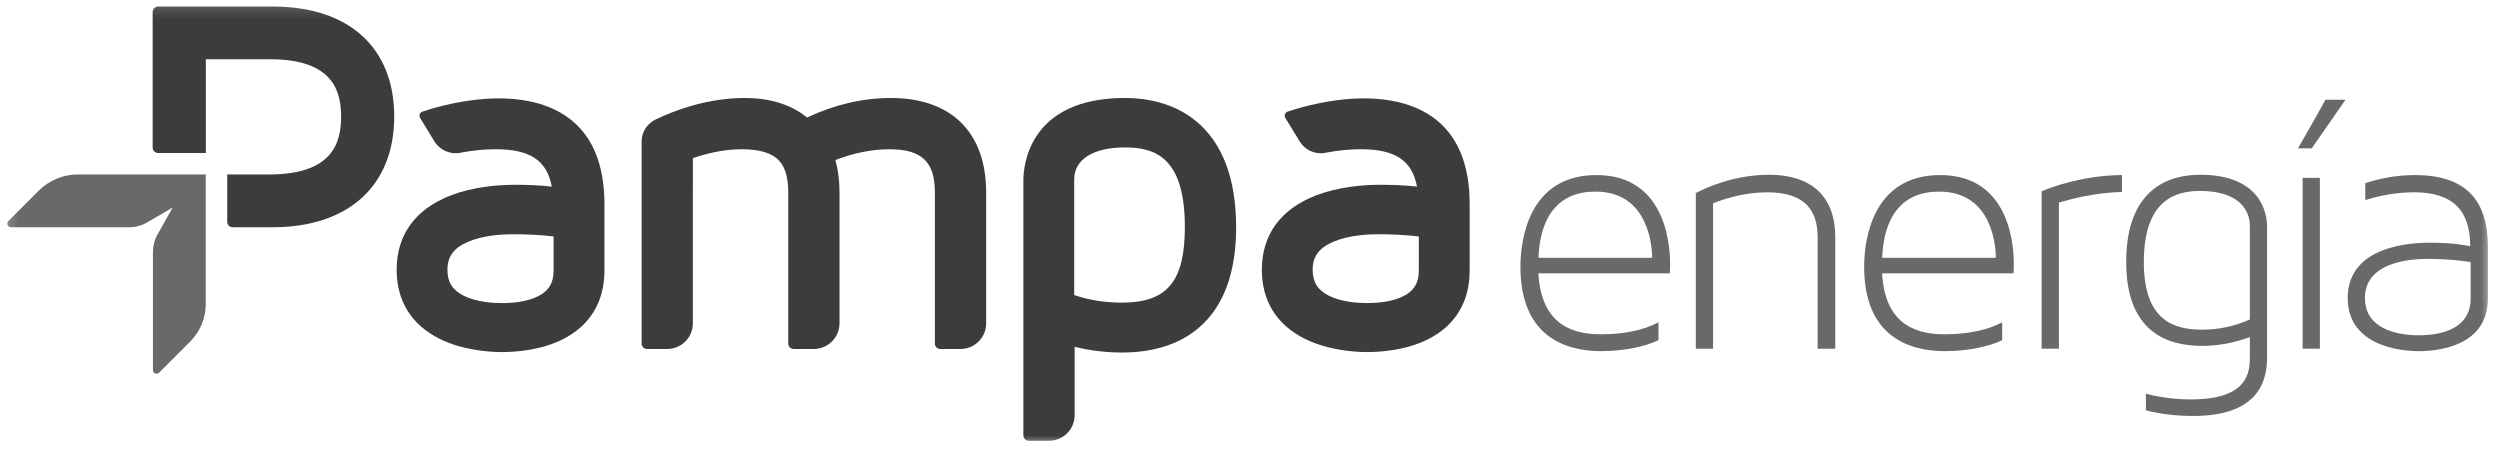
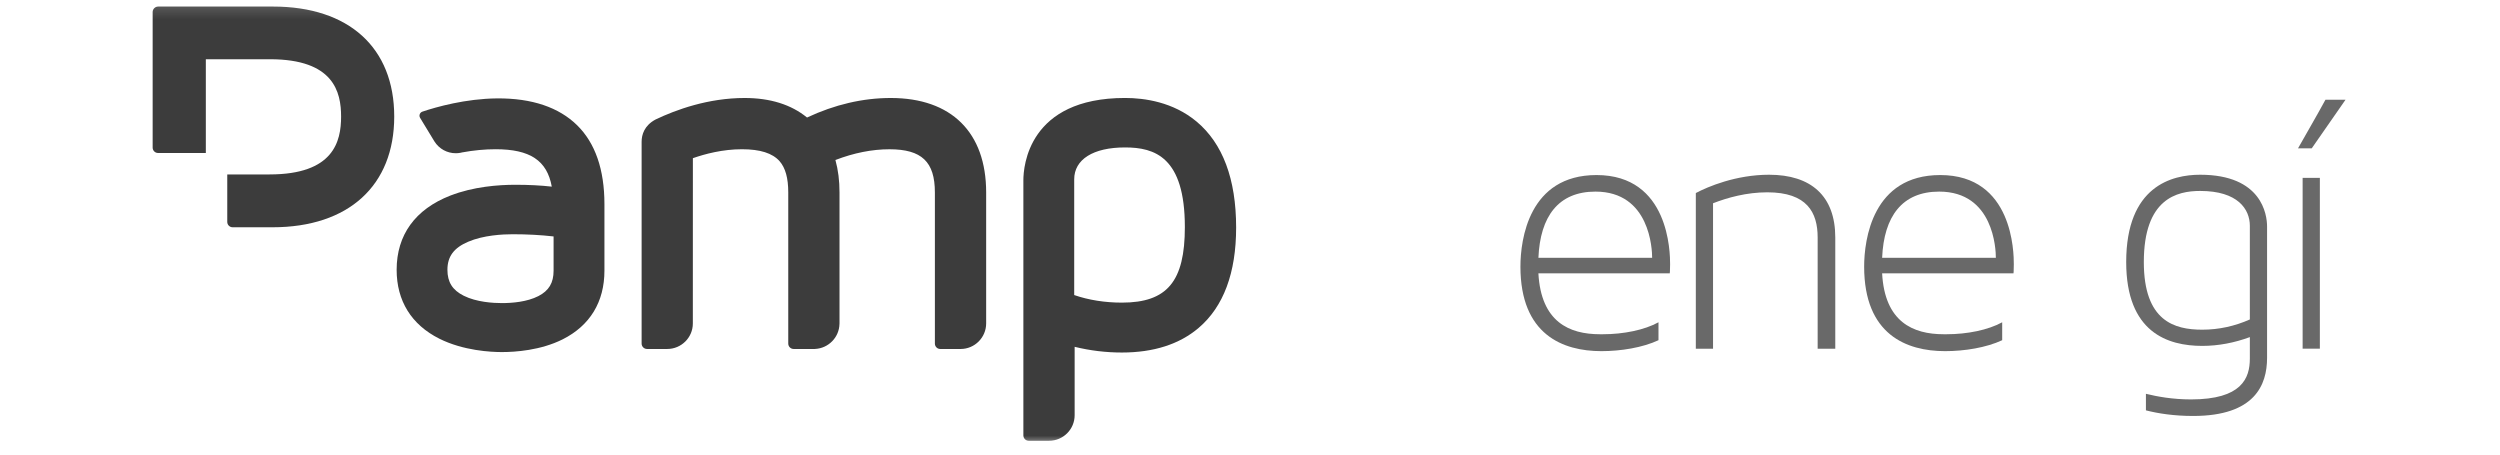
<svg xmlns="http://www.w3.org/2000/svg" width="198" height="36" viewBox="0 0 198 36" fill="none">
  <mask id="mask0_3757_1353" style="mask-type:luminance" maskUnits="userSpaceOnUse" x="0" y="0" width="198" height="36">
    <path d="M197.409 0.147H0.207V35.28H197.409V0.147Z" fill="white" />
  </mask>
  <g mask="url(#mask0_3757_1353)">
    <path d="M33.456 8.841C33.248 8.91 33.159 9.154 33.275 9.34L34.411 11.208C34.783 11.792 35.413 12.136 36.098 12.136C36.21 12.136 36.322 12.127 36.45 12.105L36.605 12.07C37.509 11.904 38.399 11.819 39.25 11.819C41.973 11.819 43.326 12.708 43.701 14.781C42.831 14.684 41.884 14.634 40.816 14.634C39.474 14.634 37.49 14.781 35.669 15.489C32.884 16.576 31.414 18.606 31.414 21.368C31.414 23.827 32.582 25.715 34.798 26.825C36.709 27.78 38.894 27.884 39.749 27.884C40.793 27.884 42.812 27.753 44.564 26.875C46.726 25.788 47.871 23.909 47.871 21.437V16.166C47.871 13.428 47.143 11.327 45.705 9.916C44.27 8.508 42.135 7.769 39.358 7.793C36.891 7.815 34.566 8.466 33.456 8.841ZM43.844 21.437C43.844 22.404 43.473 23.023 42.638 23.452C41.744 23.909 40.572 24.005 39.749 24.005C39.053 24.005 37.738 23.928 36.732 23.425C35.835 22.977 35.436 22.342 35.436 21.368C35.436 20.312 35.947 19.627 37.084 19.144C38.287 18.629 39.803 18.552 40.603 18.552C41.74 18.552 42.831 18.61 43.844 18.726V21.437Z" fill="#3C3C3C" />
-     <path d="M101.98 8.841C101.77 8.91 101.686 9.154 101.798 9.34L102.938 11.208C103.306 11.792 103.936 12.14 104.625 12.14C104.737 12.14 104.849 12.128 104.973 12.105L105.131 12.07C106.036 11.904 106.926 11.819 107.777 11.819C110.5 11.819 111.849 12.712 112.224 14.781C111.358 14.681 110.411 14.634 109.343 14.634C108.001 14.634 106.017 14.781 104.195 15.489C101.411 16.576 99.938 18.606 99.938 21.367C99.938 23.827 101.109 25.715 103.325 26.825C105.232 27.78 107.421 27.884 108.276 27.884C109.32 27.884 111.335 27.753 113.091 26.875C115.253 25.788 116.397 23.908 116.397 21.437V16.166C116.397 13.427 115.667 11.327 114.232 9.916C112.797 8.508 110.662 7.773 107.881 7.792C105.414 7.815 103.085 8.466 101.98 8.841ZM112.371 21.437C112.371 22.404 111.996 23.023 111.161 23.452C110.267 23.908 109.099 24.001 108.276 24.001C107.579 24.001 106.264 23.928 105.255 23.425C104.362 22.976 103.963 22.342 103.963 21.367C103.963 20.311 104.47 19.627 105.607 19.144C106.81 18.629 108.33 18.552 109.13 18.552C110.267 18.552 111.358 18.61 112.371 18.726V21.437Z" fill="#3C3C3C" />
    <path d="M51.911 9.469C51.021 9.949 50.816 10.68 50.816 11.229V27.213C50.816 27.445 51.01 27.639 51.242 27.639H52.843C53.965 27.639 54.873 26.73 54.873 25.62L54.876 12.528C55.835 12.192 57.235 11.82 58.759 11.82C60.206 11.82 61.176 12.13 61.741 12.764C62.205 13.294 62.43 14.102 62.43 15.239V27.213C62.43 27.445 62.619 27.639 62.855 27.639H64.522C64.536 27.639 64.55 27.639 64.561 27.636C65.616 27.582 66.463 26.719 66.487 25.656C66.49 25.642 66.489 25.625 66.489 25.609V15.241C66.489 14.312 66.385 13.469 66.165 12.672C67.634 12.108 69.069 11.822 70.446 11.822C72.999 11.822 74.043 12.812 74.043 15.241V27.214C74.043 27.447 74.232 27.64 74.469 27.64H76.077C77.195 27.64 78.104 26.731 78.104 25.613V15.241C78.104 10.487 75.35 7.761 70.55 7.761C68.334 7.761 66.103 8.283 63.917 9.308C62.664 8.283 61.002 7.761 58.975 7.761C56.094 7.761 53.543 8.688 51.911 9.469Z" fill="#3C3C3C" />
    <path d="M94.758 9.619C92.913 8.084 90.666 7.759 89.103 7.759C81.441 7.759 81.051 13.189 81.051 14.279V34.483C81.051 34.72 81.24 34.909 81.476 34.909H83.085C84.203 34.909 85.112 34.004 85.112 32.882V27.468C86.338 27.769 87.591 27.92 88.852 27.92C91.37 27.92 93.415 27.263 94.935 25.967C96.904 24.289 97.902 21.612 97.902 18.019C97.902 14.183 96.842 11.356 94.758 9.619ZM88.852 23.968C87.513 23.968 86.214 23.763 85.077 23.368V14.206C85.077 12.624 86.581 11.677 89.103 11.677C91.447 11.677 93.841 12.427 93.841 17.985C93.841 22.289 92.441 23.968 88.852 23.968Z" fill="#3C3C3C" />
    <path d="M16.302 12.117V4.692H21.384C26.431 4.692 27.015 7.283 27.015 9.232C27.015 11.201 26.427 13.815 21.349 13.815H17.999V17.574C17.999 17.81 18.189 18 18.425 18H21.581C27.618 18 31.223 14.689 31.223 9.232C31.223 3.779 27.633 0.519 21.619 0.519H12.527C12.287 0.519 12.09 0.716 12.09 0.956V11.692C12.09 11.928 12.283 12.117 12.519 12.117H16.302Z" fill="#3C3C3C" />
-     <path d="M16.296 13.815H6.178C5.01 13.815 3.889 14.28 3.061 15.107L0.663 17.505C0.481 17.687 0.609 18 0.872 18H10.228C10.731 18 11.229 17.865 11.666 17.61L13.681 16.43L12.479 18.565C12.235 18.99 12.111 19.474 12.111 19.965V29.305C12.111 29.564 12.425 29.692 12.606 29.51L15.062 27.054C15.851 26.265 16.296 25.194 16.296 24.076V13.815Z" fill="#696969" />
    <path d="M145.354 18.805V27.619H143.958V18.805C143.958 16.825 143.118 15.231 139.971 15.231C138.323 15.231 136.818 15.653 135.673 16.098V27.619H134.309V15.289C135.256 14.786 137.488 13.839 140.11 13.839C143.428 13.839 145.354 15.514 145.354 18.805Z" fill="#696969" />
-     <path d="M163.064 16.042V27.617H161.699V15.148C162.48 14.812 164.963 13.891 168.057 13.864V15.202C165.938 15.261 164.124 15.732 163.064 16.042Z" fill="#696969" />
    <path d="M179.552 17.938V28.342C179.552 30.489 178.578 32.944 173.697 32.944C172.189 32.944 170.936 32.751 169.957 32.5V31.189C170.85 31.409 172.076 31.634 173.531 31.634C177.545 31.634 178.188 29.959 178.188 28.4V26.698C176.988 27.143 175.704 27.395 174.42 27.395C171.69 27.395 168.395 26.335 168.395 20.754C168.395 14.732 172.023 13.839 174.254 13.839C179.135 13.839 179.552 16.991 179.552 17.938ZM178.188 17.884C178.188 16.573 177.24 15.123 174.254 15.123C172.413 15.123 169.791 15.734 169.791 20.754C169.791 25.442 172.219 26.111 174.42 26.111C175.731 26.111 176.988 25.832 178.188 25.302V17.884Z" fill="#696969" />
    <path d="M185.767 7.897L183.091 11.746H182.004C182.727 10.462 183.482 9.178 184.177 7.897H185.767ZM182.368 14.089H183.733V27.614H182.368V14.089Z" fill="#696969" />
-     <path d="M197.037 19.526V23.653C197.037 27.335 193.27 27.811 191.568 27.811C189.813 27.811 185.938 27.254 185.938 23.599C185.938 19.387 191.151 19.221 192.408 19.221C194.222 19.221 195.197 19.414 195.641 19.499C195.641 16.653 194.249 15.229 191.182 15.229C189.422 15.229 187.972 15.651 187.33 15.845V14.506C188.335 14.17 189.728 13.864 191.263 13.864C195.282 13.864 197.037 15.845 197.037 19.526ZM195.673 20.756C195.309 20.698 194.083 20.505 192.242 20.505C190.54 20.505 187.303 20.895 187.303 23.599C187.303 26.082 189.898 26.554 191.568 26.554C193.216 26.554 195.673 26.109 195.673 23.653V20.756Z" fill="#696969" />
    <path d="M132.272 20.922C132.272 20.029 132.217 13.864 126.443 13.864C121.087 13.864 120.418 18.969 120.418 21.116C120.418 26.499 123.767 27.811 126.834 27.811C128.366 27.811 130.098 27.532 131.352 26.944V25.525C130.238 26.136 128.59 26.472 126.946 26.472H126.718C124.285 26.472 122.05 25.498 121.841 21.646H132.245C132.245 21.618 132.272 21.534 132.272 20.922ZM121.842 20.42C121.981 17.128 123.431 15.175 126.359 15.175C130.683 15.175 130.85 19.751 130.85 20.42H121.842Z" fill="#696969" />
    <path d="M159.494 20.922C159.494 20.029 159.44 13.864 153.666 13.864C148.31 13.864 147.641 18.969 147.641 21.116C147.641 26.499 150.986 27.811 154.057 27.811C155.588 27.811 157.321 27.532 158.574 26.944V25.525C157.46 26.136 155.813 26.472 154.165 26.472H153.941C151.508 26.472 149.269 25.498 149.064 21.646H159.468C159.468 21.618 159.494 21.534 159.494 20.922ZM149.065 20.42C149.204 17.128 150.655 15.175 153.582 15.175C157.906 15.175 158.072 19.751 158.072 20.42H149.065Z" fill="#696969" />
  </g>
</svg>